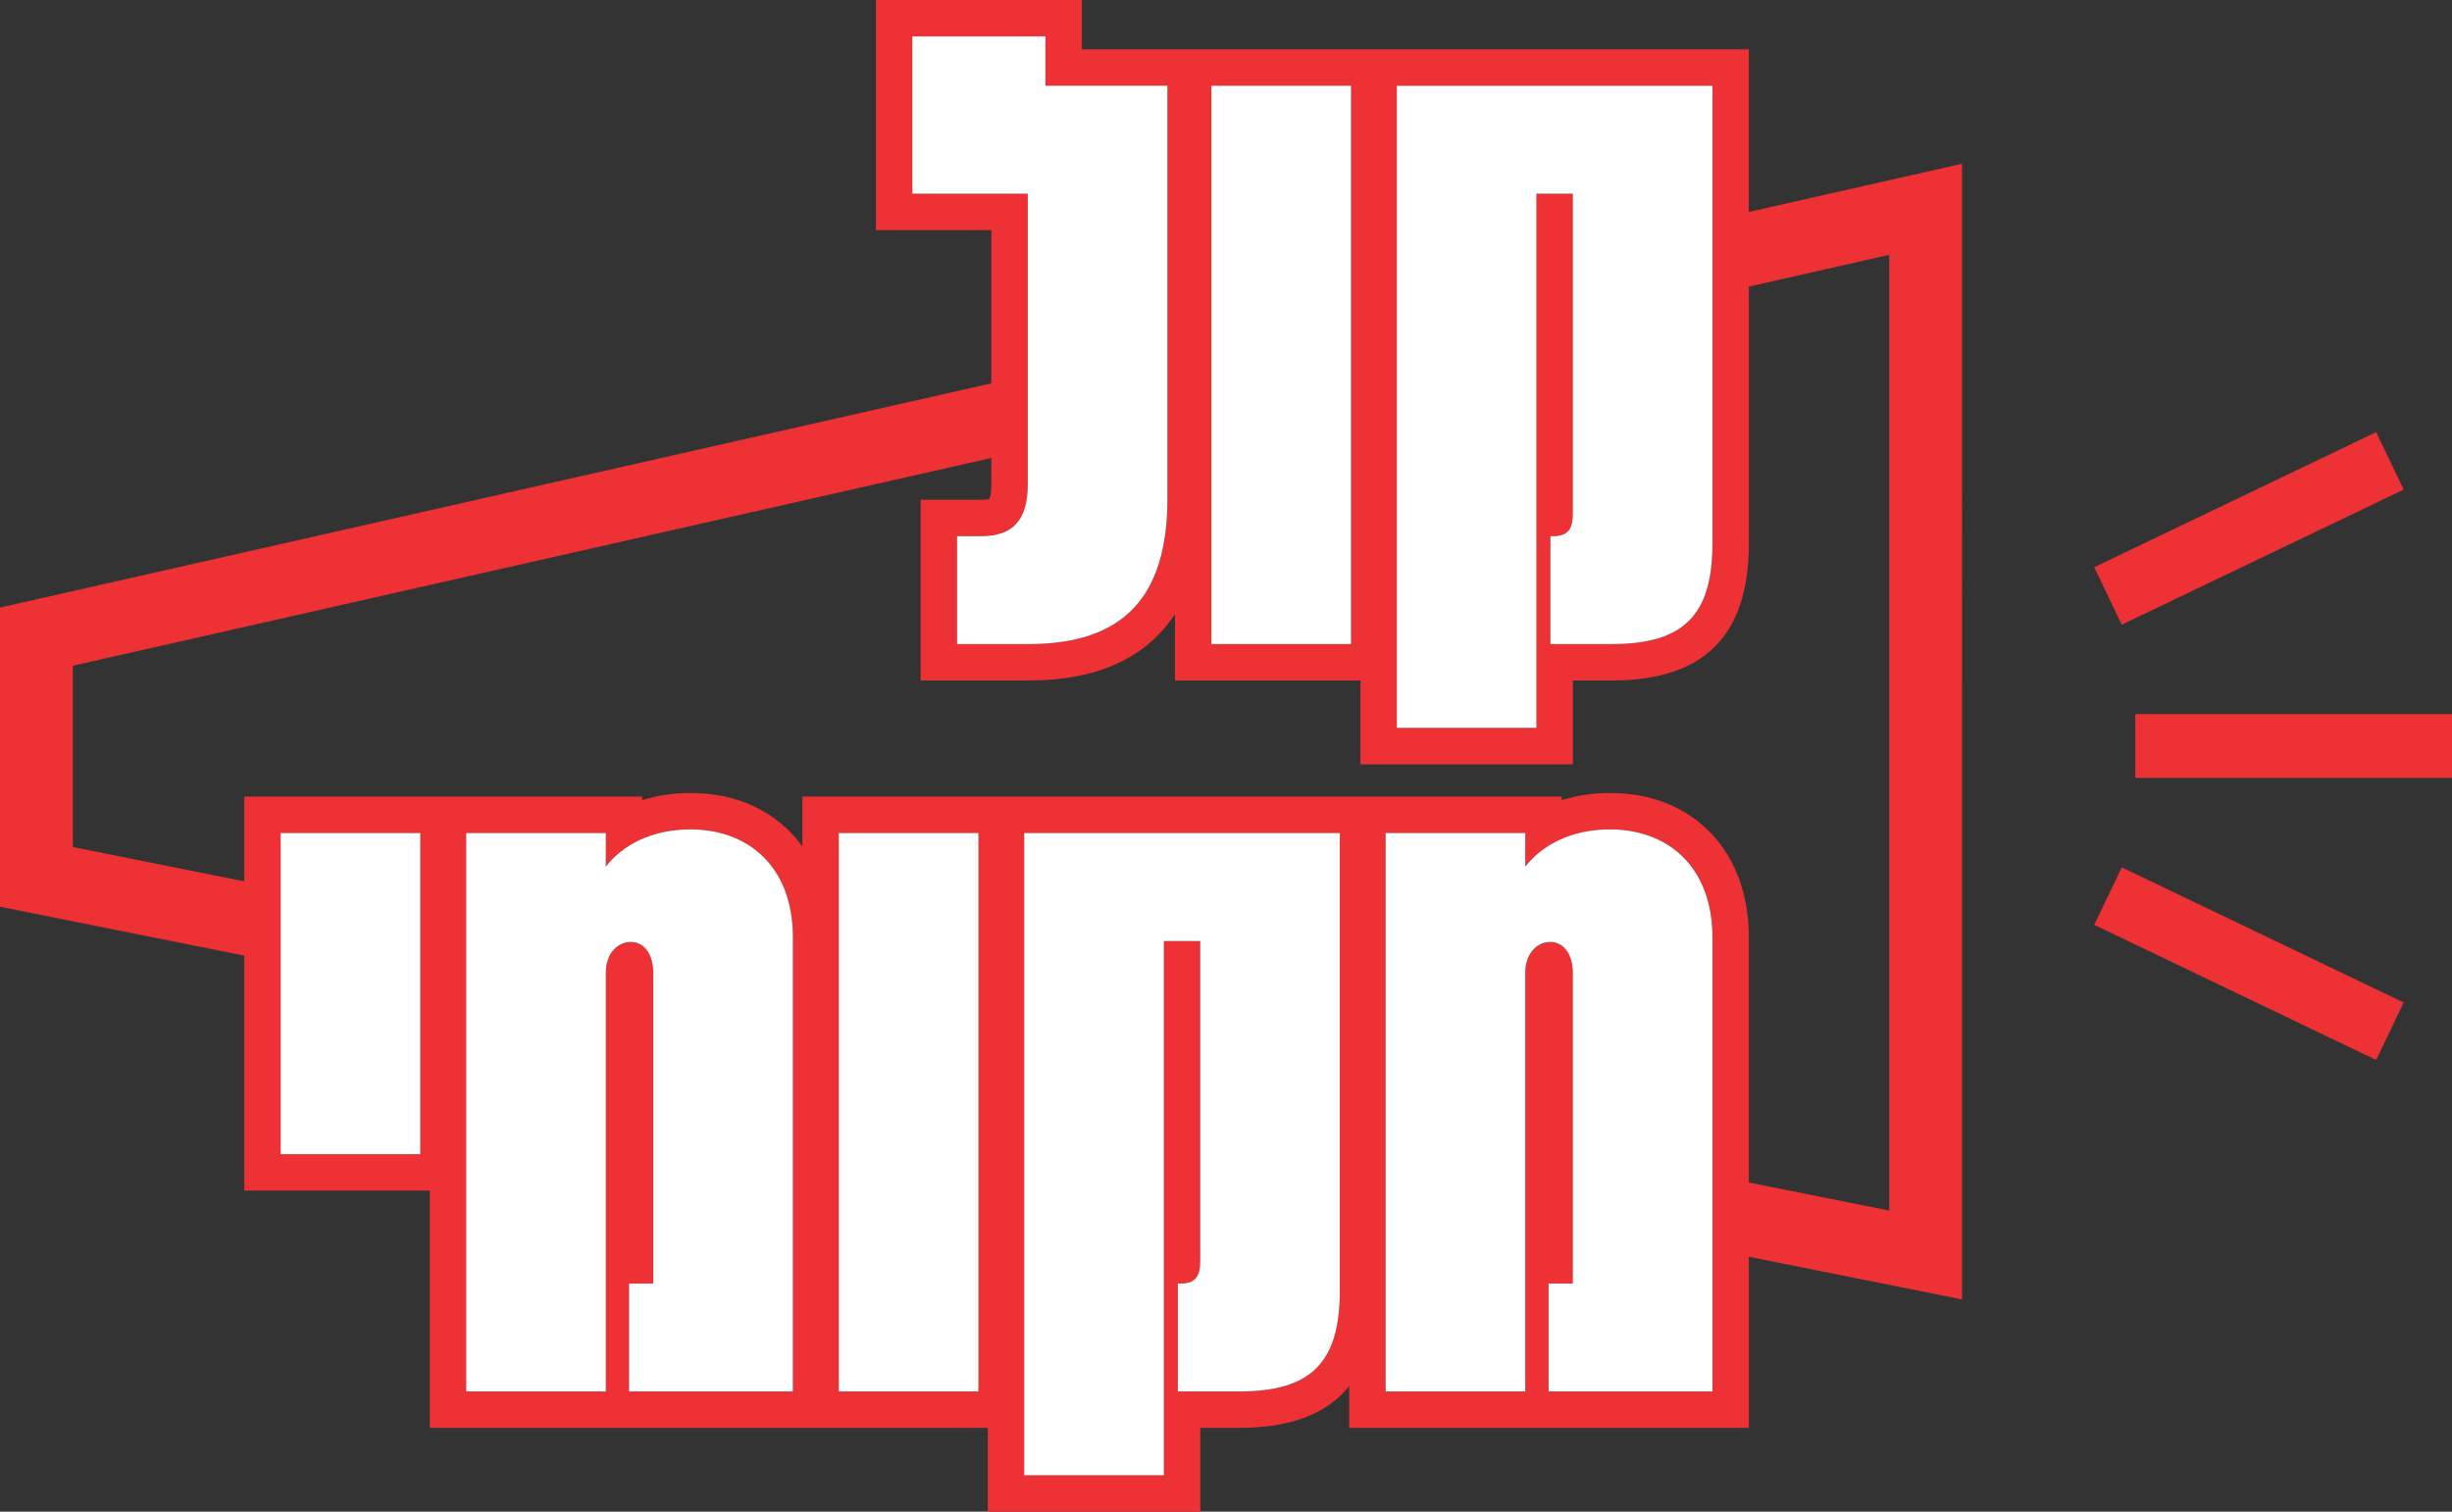
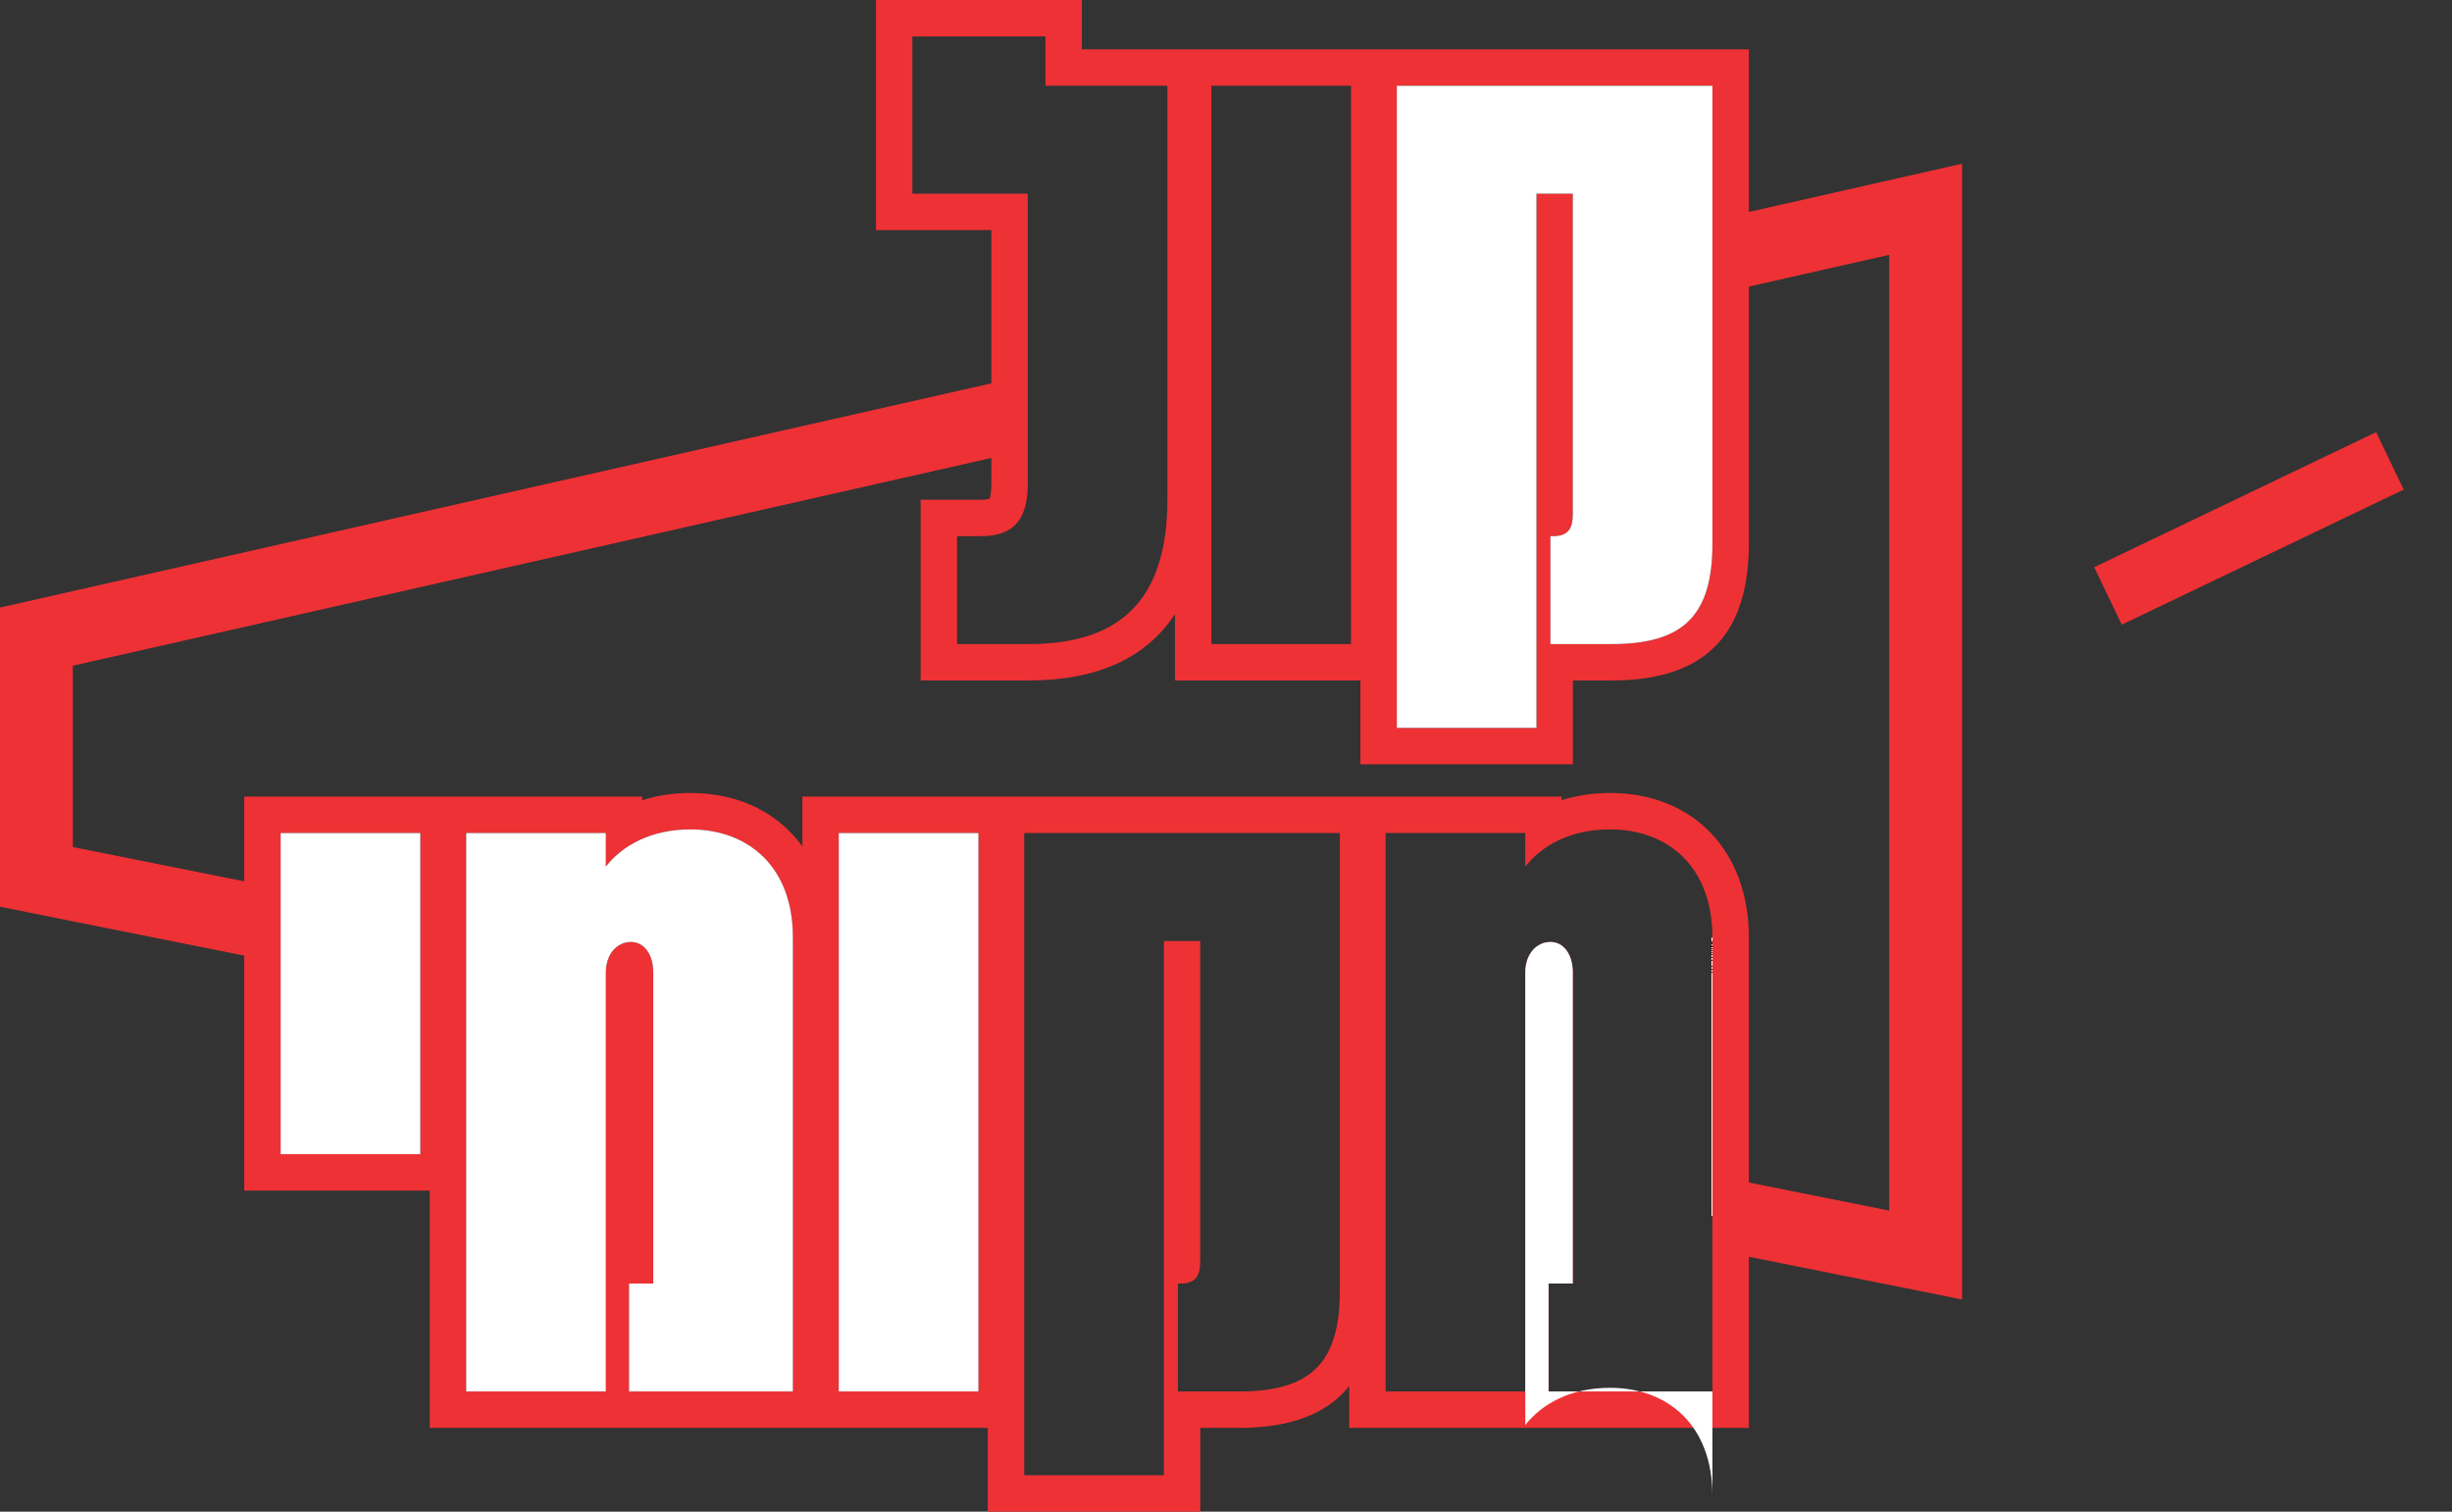
<svg xmlns="http://www.w3.org/2000/svg" id="Layer_2" data-name="Layer 2" viewBox="0 0 269.35 166.1">
  <rect x="0" y="0" width="269.35" height="166.1" fill="#333333" stroke="none" />
  <defs>
    <style>      .cls-1 {        fill: #fff;      }      .cls-2 {        fill: #ee3135;      }      .cls-3 {        fill: none;        stroke: #ee3135;        stroke-miterlimit: 10;        stroke-width: 7px;      }    </style>
  </defs>
  <g id="Layer_1-2" data-name="Layer 1">
    <g>
      <path class="cls-2" d="M192.11,23.29V5.42h-73.27V0h-22.62v25.28h12.68v16.84L0,66.76v32.87l26.83,5.37v25.82h20.38v26.07h61.3v9.21h23.34v-9.21h4.29c5.61,0,9.61-1.52,12.07-4.59v4.59h43.9v-18.8l23.42,4.69V17.99l-23.42,5.3ZM153.44,9.42h34.67v50.31c0,7.87-3.17,11.04-11.05,11.04h-6.75v-11.86h.31c1.64,0,2.15-.82,2.15-2.45V21.28h-3.99v58.7h-15.34V9.42ZM133.07,9.42h15.34v61.35h-15.34V9.42ZM112.9,53.19v-31.91h-12.68V4h14.62v5.42h13.4v45.4c0,10.84-4.91,15.95-15.24,15.95h-7.87v-11.86h2.65c3.48,0,5.12-1.74,5.12-5.72ZM46.17,126.82h-15.34v-35.29h15.34v35.29ZM87.1,152.89h-18v-11.86h2.66v-34.16c0-2.04-1.02-3.37-2.45-3.37-1.54,0-2.76,1.33-2.76,3.37v46.02h-15.34v-61.36h15.34v3.69c1.84-2.36,5.01-4.09,9.3-4.09,6.34,0,11.25,4.09,11.25,11.86v49.9ZM107.48,152.89h-15.34v-61.36h15.34v61.36ZM147.18,141.85c0,7.87-3.17,11.04-11.04,11.04h-6.75v-11.86h.3c1.64,0,2.15-.82,2.15-2.45v-35.18h-3.99v58.7h-15.34v-70.57h34.67v50.32ZM188.11,152.89h-18v-11.86h2.66v-34.16c0-2.04-1.02-3.37-2.46-3.37-1.53,0-2.76,1.33-2.76,3.37v46.02h-15.34v-61.36h15.34v3.69c1.85-2.36,5.01-4.09,9.31-4.09,6.34,0,11.25,4.09,11.25,11.86v49.9ZM207.53,133.02l-15.42-3.09v-26.94c0-9.49-6.13-15.86-15.25-15.86-1.86,0-3.65.27-5.31.79v-.39h-83.41v5.48c-2.66-3.7-6.96-5.88-12.29-5.88-1.86,0-3.65.27-5.3.79v-.39H26.83v9.31l-18.83-3.77v-19.92l100.9-22.83v2.87c0,.99-.14,1.46-.21,1.63-.12.03-.4.09-.91.09h-6.65v19.86h11.87c7.55,0,12.94-2.49,16.07-7.3v7.3h20.37v9.21h23.34v-9.21h4.28c10.13,0,15.05-4.92,15.05-15.04v-28.24l15.42-3.49v105.02Z" />
      <rect class="cls-1" x="30.83" y="91.53" width="15.34" height="35.29" />
      <path class="cls-1" d="M87.1,102.99v49.9h-18v-11.86h2.66v-34.16c0-2.04-1.02-3.37-2.45-3.37-1.54,0-2.76,1.33-2.76,3.37v46.02h-15.34v-61.36h15.34v3.69c1.84-2.36,5.01-4.09,9.3-4.09,6.34,0,11.25,4.09,11.25,11.86Z" />
      <rect class="cls-1" x="92.14" y="91.53" width="15.34" height="61.36" />
-       <path class="cls-1" d="M147.18,91.53v50.32c0,7.87-3.17,11.04-11.04,11.04h-6.75v-11.86h.3c1.64,0,2.15-.82,2.15-2.45v-35.18h-3.99v58.7h-15.34v-70.57h34.67Z" />
-       <path class="cls-1" d="M188.11,102.99v49.9h-18v-11.86h2.66v-34.16c0-2.04-1.02-3.37-2.46-3.37-1.53,0-2.76,1.33-2.76,3.37v46.02h-15.34v-61.36h15.34v3.69c1.85-2.36,5.01-4.09,9.31-4.09,6.34,0,11.25,4.09,11.25,11.86Z" />
+       <path class="cls-1" d="M188.11,102.99v49.9h-18v-11.86h2.66v-34.16c0-2.04-1.02-3.37-2.46-3.37-1.53,0-2.76,1.33-2.76,3.37v46.02h-15.34h15.34v3.69c1.85-2.36,5.01-4.09,9.31-4.09,6.34,0,11.25,4.09,11.25,11.86Z" />
      <path class="cls-1" d="M188.11,9.42v50.31c0,7.87-3.17,11.04-11.05,11.04h-6.75v-11.86h.31c1.64,0,2.15-.82,2.15-2.45V21.28h-3.99v58.7h-15.34V9.42h34.67Z" />
-       <rect class="cls-1" x="133.07" y="9.42" width="15.34" height="61.35" />
-       <path class="cls-1" d="M128.24,9.42v45.4c0,10.84-4.91,15.95-15.24,15.95h-7.87v-11.86h2.65c3.48,0,5.12-1.74,5.12-5.72v-31.91h-12.68V4h14.62v5.42h13.4Z" />
      <line class="cls-3" x1="231.56" y1="65.48" x2="262.53" y2="50.64" />
-       <line class="cls-3" x1="231.56" y1="98.46" x2="262.53" y2="113.31" />
-       <line class="cls-3" x1="234.56" y1="81.97" x2="269.35" y2="81.97" />
    </g>
  </g>
</svg>